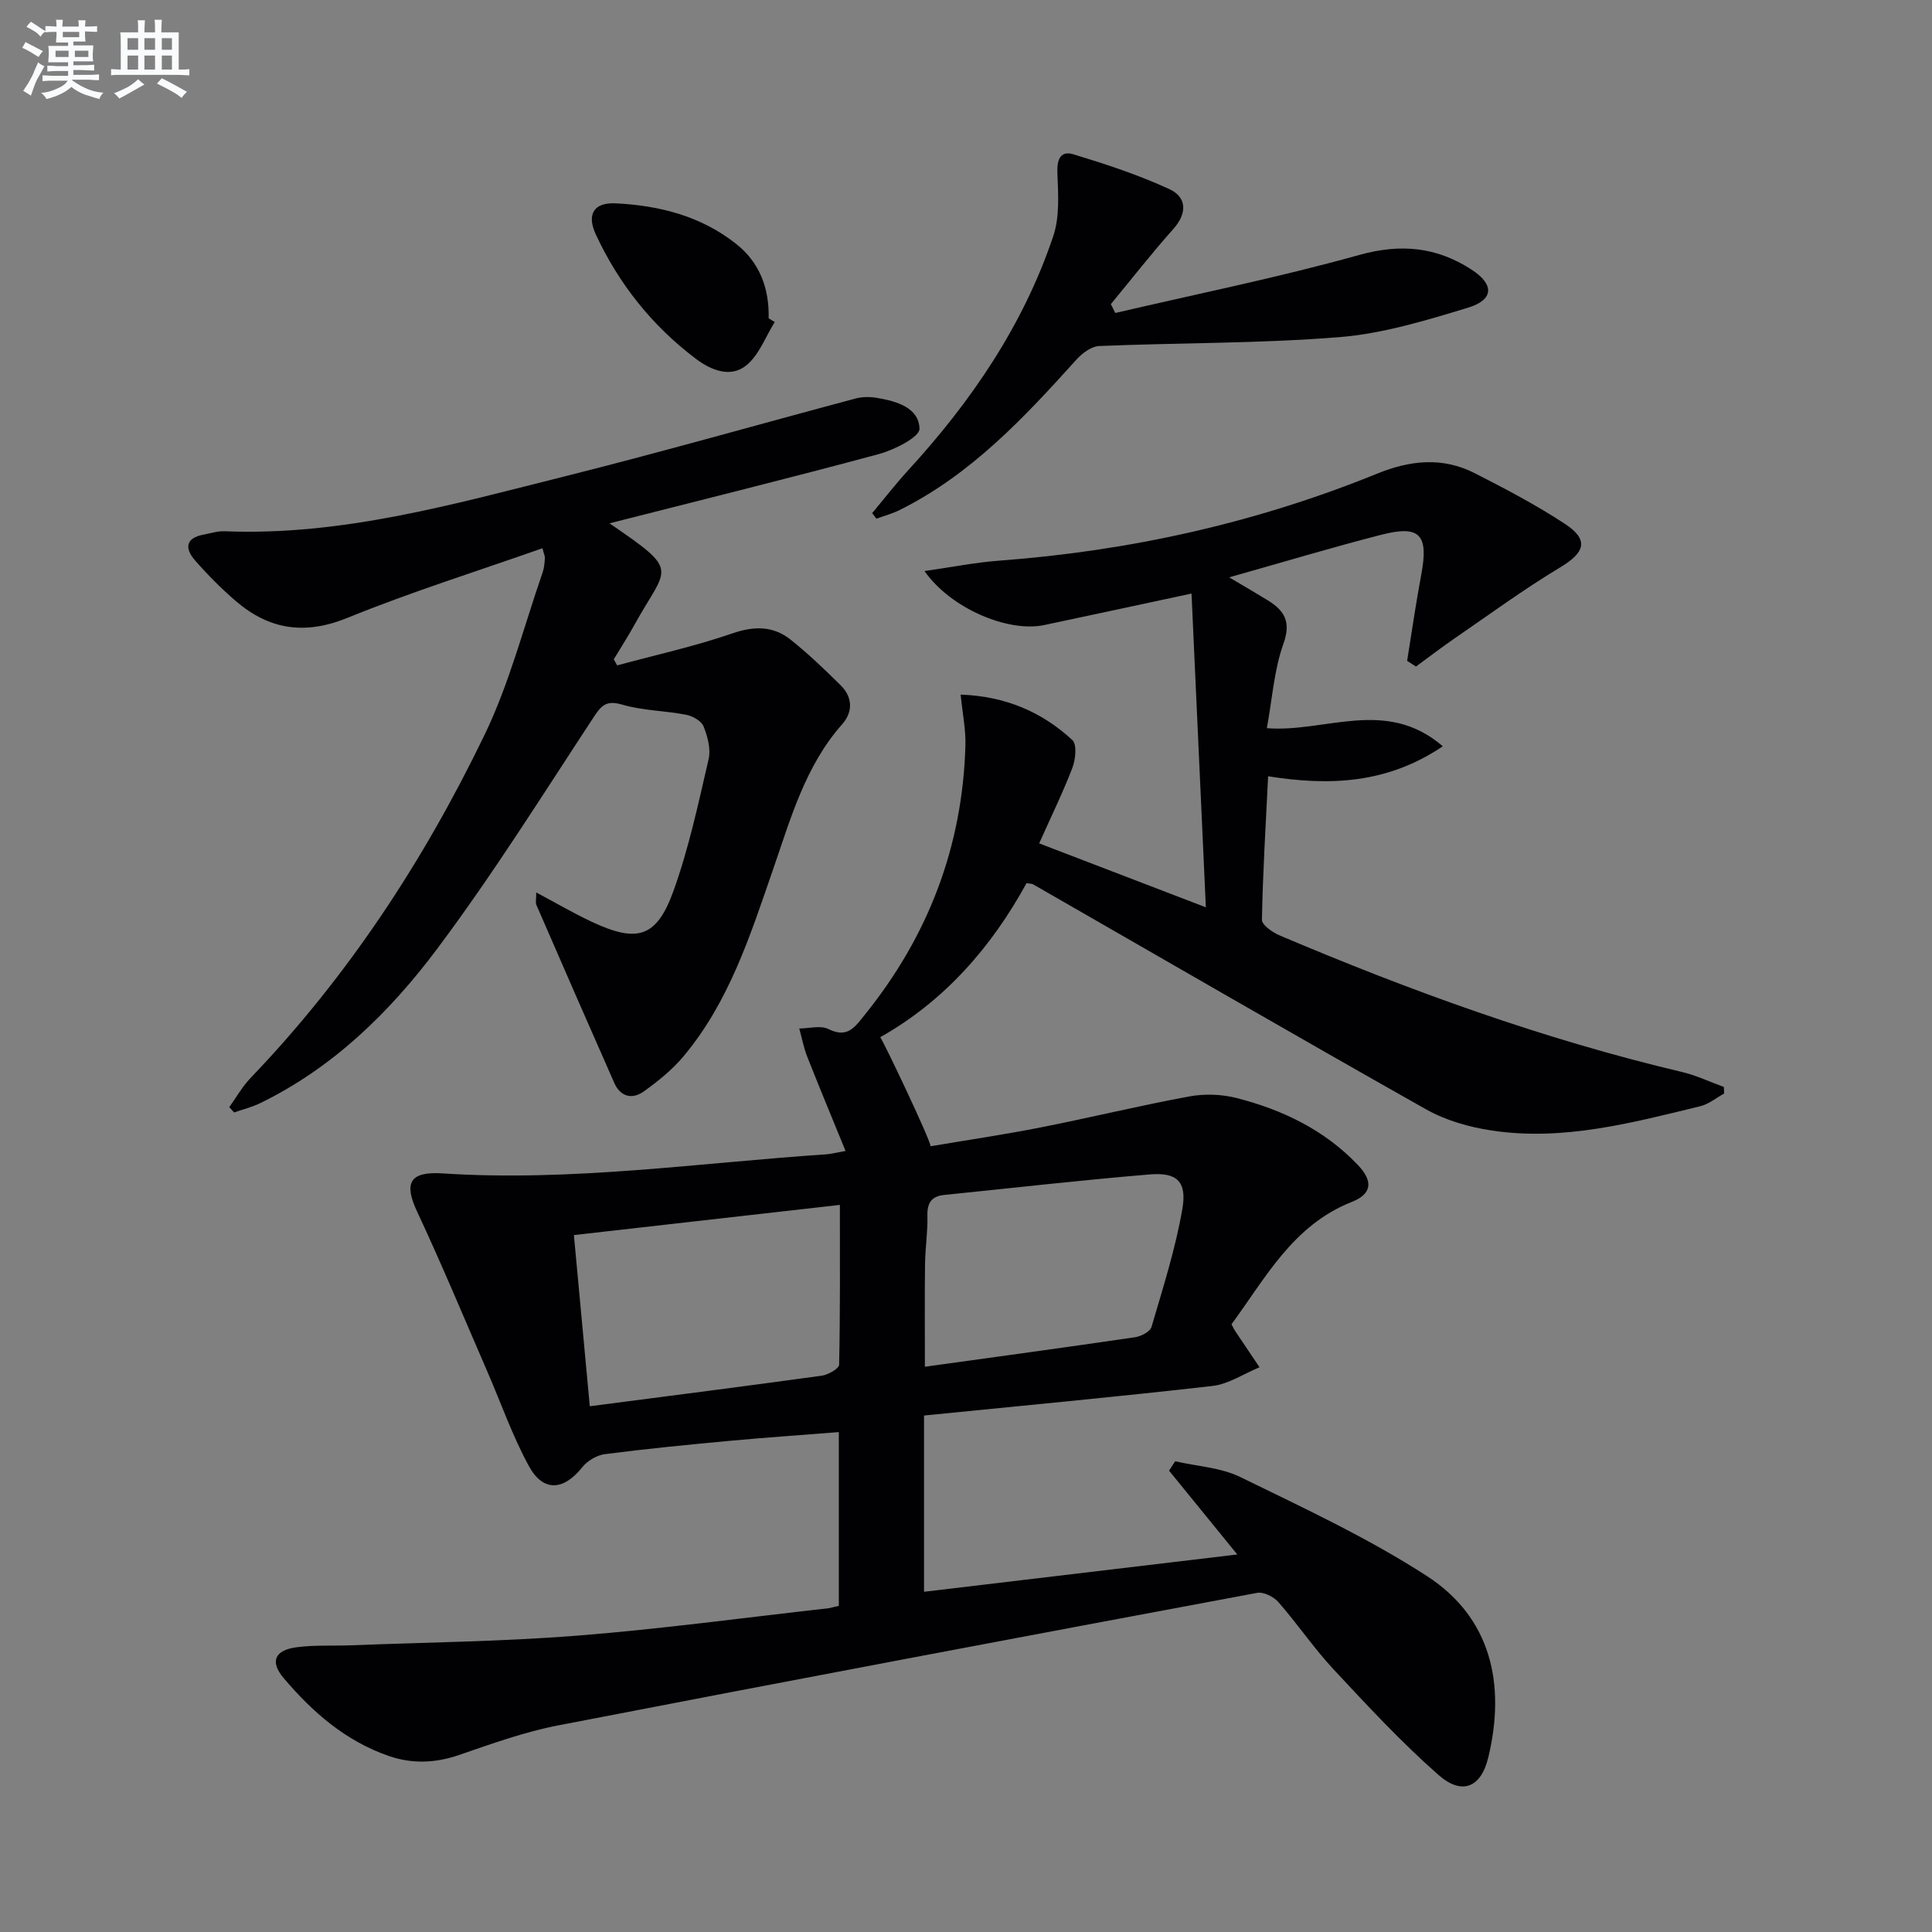
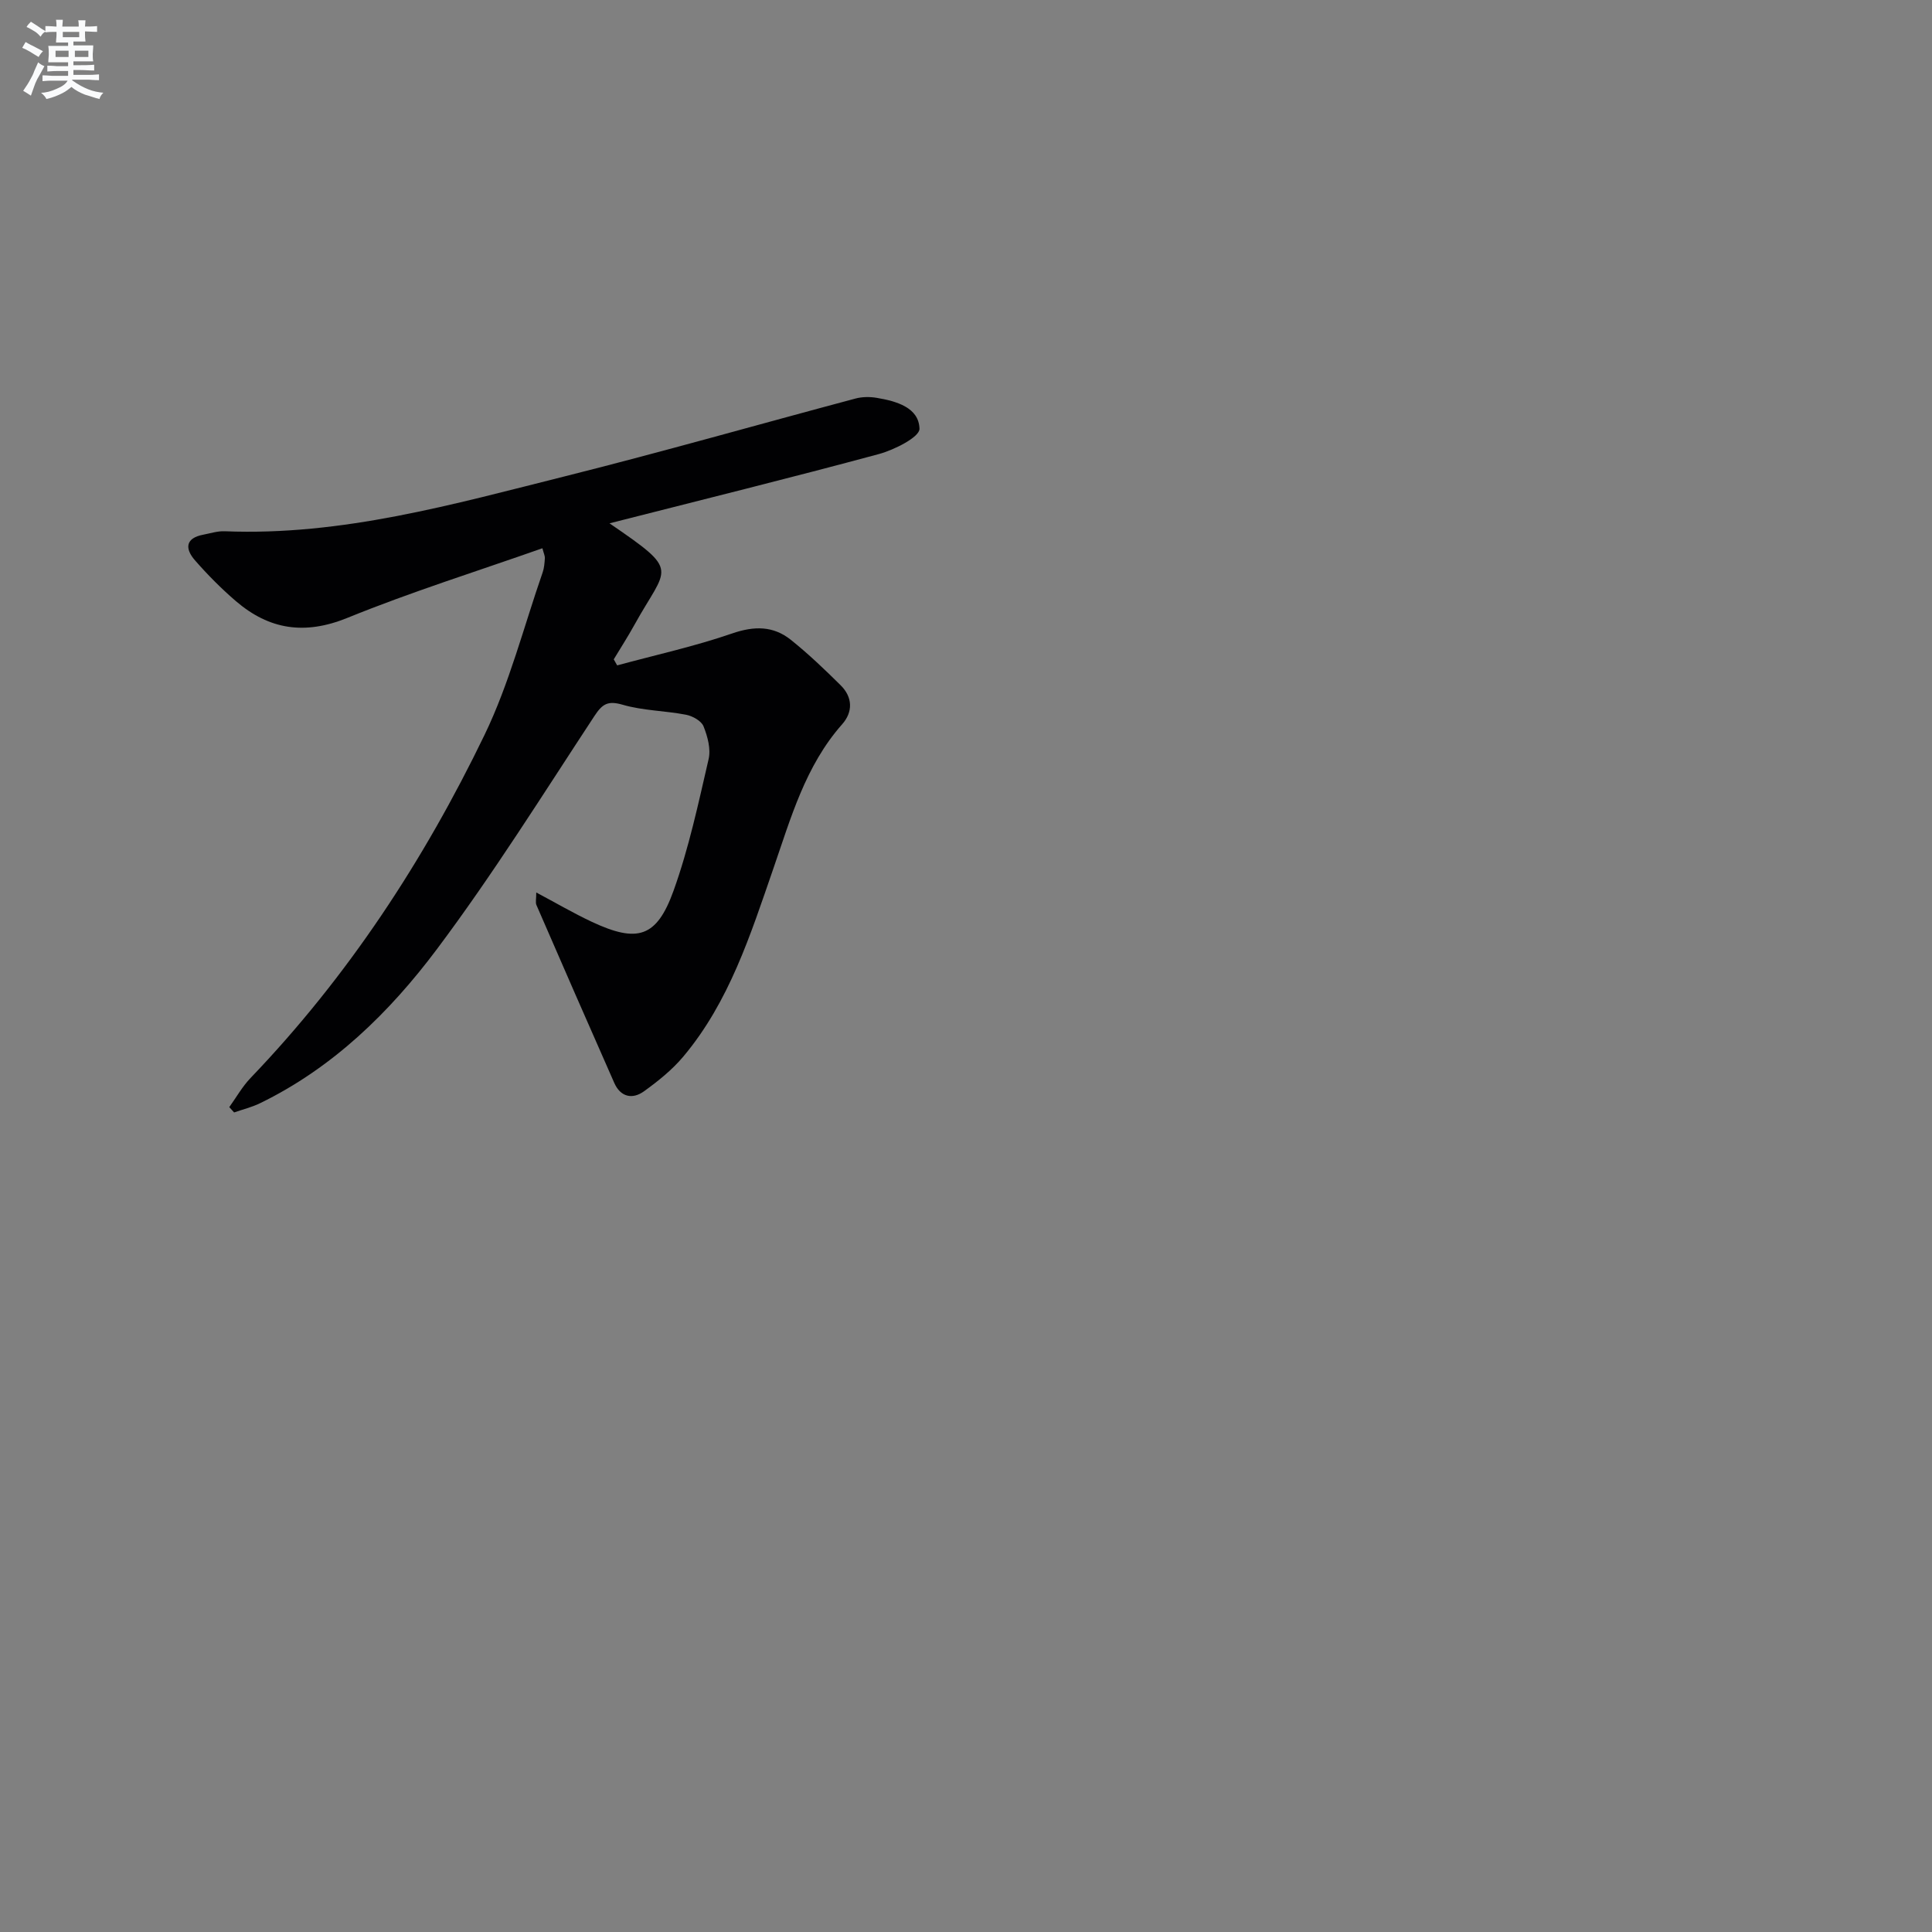
<svg xmlns="http://www.w3.org/2000/svg" enable-background="new 0 0 400 400" viewBox="0 0 400 400">
  <rect x="0" y="0" width="400" height="400" fill="#808080" stroke="none" />
  <g fill="#010103">
-     <path d="m173.67 332.48c0-11.92 0-23.68 0-35.98-7.65.61-15.19 1.12-22.71 1.82-8.6.8-17.2 1.64-25.76 2.75-1.67.22-3.6 1.39-4.66 2.72-3.84 4.82-8.07 5.17-11.02-.22-3.4-6.21-5.76-13-8.59-19.53-4.81-11.07-9.44-22.23-14.56-33.16-2.77-5.91-1.63-8.39 5.26-7.94 26.69 1.75 53.07-2.19 79.57-3.96.8-.05 1.58-.28 3.86-.69-2.78-6.82-5.42-13.14-7.93-19.51-.74-1.87-1.11-3.89-1.65-5.84 2.04-.01 4.42-.7 6.05.12 3.97 1.98 5.49-.46 7.52-2.97 13.15-16.3 20.24-34.84 20.83-55.78.09-3.25-.59-6.52-.99-10.5 9.22.33 16.79 3.55 23.13 9.41.98.91.67 4.01.01 5.74-1.94 5.08-4.35 9.98-6.88 15.65 11.46 4.39 22.2 8.52 34.51 13.24-1.02-22.24-1.98-43.33-2.97-64.96-11.11 2.38-20.8 4.47-30.49 6.52-7.45 1.58-19.38-3.42-24.79-11.18 5.55-.79 10.47-1.78 15.43-2.15 27.03-2.01 53.18-7.81 78.29-18.02 6.86-2.79 13.55-3.48 20.2-.09 6.36 3.24 12.72 6.58 18.67 10.49 5.03 3.3 4.17 5.92-.98 9.01-7.5 4.51-14.59 9.71-21.82 14.67-2.73 1.88-5.36 3.9-8.04 5.86-.61-.39-1.22-.78-1.83-1.17.96-5.94 1.81-11.91 2.92-17.82 1.56-8.31-.23-10.36-8.28-8.29-10.11 2.59-20.11 5.61-31.48 8.81 3.38 2.01 5.7 3.35 7.97 4.75 3.45 2.13 4.9 4.42 3.26 9-1.93 5.39-2.3 11.33-3.43 17.48 12.12.96 24.64-6.41 36.43 3.75-11.51 7.75-23.38 8.24-36.17 6.21-.5 10.21-1.1 19.96-1.28 29.71-.02 1.08 2.2 2.61 3.67 3.24 27.08 11.49 54.67 21.51 83.36 28.29 2.95.7 5.74 2.04 8.61 3.09.02.45.03.91.05 1.36-1.64.89-3.18 2.19-4.93 2.62-14.19 3.45-28.41 7.26-43.19 5.03-4.66-.7-9.52-2.09-13.6-4.39-27.22-15.35-54.25-31.03-81.35-46.58-.27-.15-.64-.12-1.36-.24-7.23 13.19-16.9 24.33-30.29 31.9.57.61 10.33 21.1 10.43 22.57 7.67-1.3 15.32-2.42 22.89-3.92 10.24-2.02 20.39-4.5 30.65-6.39 3.18-.59 6.75-.47 9.88.34 9.46 2.43 18.14 6.6 25.01 13.81 3.29 3.45 2.93 6.04-1.26 7.7-12.21 4.84-17.86 15.81-24.87 25.31.41.78.54 1.08.72 1.35 1.69 2.52 3.38 5.04 5.08 7.56-3.25 1.33-6.4 3.49-9.76 3.87-19.79 2.26-39.62 4.1-59.7 6.12v36.49c21.64-2.57 42.98-5.11 64.86-7.72-4.96-6.09-9.54-11.73-14.13-17.36.42-.65.85-1.29 1.27-1.94 4.54 1.05 9.46 1.29 13.54 3.29 13.1 6.41 26.44 12.6 38.63 20.51 13.14 8.53 16.34 22.22 12.65 37.53-1.51 6.27-5.48 7.86-10.3 3.62-7.71-6.78-14.74-14.37-21.76-21.9-4.07-4.37-7.45-9.39-11.39-13.89-.97-1.11-3.06-2.16-4.38-1.92-48.28 9.02-96.55 18.11-144.77 27.45-6.95 1.35-13.72 3.79-20.45 6.11-4.93 1.7-9.72 1.89-14.57.22-8.94-3.08-15.82-9.08-21.79-16.14-2.86-3.38-1.88-5.76 2.65-6.37 3.74-.5 7.57-.26 11.36-.41 15.61-.61 31.27-.77 46.83-2 17.38-1.38 34.69-3.73 52.03-5.68.62-.12 1.24-.31 2.08-.48zm-54.85-76.77c1.1 11.82 2.16 23.25 3.29 35.44 16.55-2.15 32.3-4.16 48.03-6.33 1.33-.18 3.57-1.47 3.59-2.28.24-10.91.16-21.82.16-33.08-18.62 2.11-36.54 4.15-55.07 6.25zm72.67 27.26c14.61-2.03 29.07-3.99 43.5-6.11 1.26-.18 3.13-1.15 3.42-2.14 2.37-8.09 4.96-16.17 6.39-24.45.97-5.66-1.14-7.58-6.72-7.12-14.22 1.18-28.39 2.81-42.59 4.25-2.66.27-3.55 1.67-3.48 4.33.08 3.31-.44 6.62-.49 9.94-.09 6.93-.03 13.87-.03 21.3z" />
    <path d="m126.19 108.35c14.9 10.19 11.92 8.76 5.15 21.04-1.34 2.42-2.84 4.75-4.27 7.12.24.42.47.83.71 1.25 7.95-2.16 16.03-3.93 23.8-6.61 4.58-1.58 8.52-1.59 12.17 1.33 3.62 2.9 6.99 6.12 10.29 9.39 2.5 2.47 2.59 5.52.31 8.09-7.63 8.63-10.62 19.43-14.25 29.91-4.73 13.67-9.1 27.52-18.61 38.86-2.31 2.76-5.23 5.1-8.17 7.22-2.39 1.72-4.85 1.18-6.14-1.74-5.42-12.26-10.78-24.54-16.12-36.84-.23-.54-.03-1.26-.03-2.59 4.07 2.16 7.7 4.29 11.49 6.07 9.45 4.42 13.43 3.28 16.93-6.43 3.17-8.82 5.14-18.09 7.26-27.25.49-2.1-.21-4.69-1.05-6.79-.45-1.13-2.27-2.14-3.62-2.4-4.35-.84-8.9-.84-13.12-2.07-3.08-.89-4.2-.18-5.85 2.33-10.68 16.24-21 32.78-32.64 48.31-9.79 13.06-21.54 24.54-36.59 31.86-1.7.83-3.58 1.28-5.37 1.91-.33-.37-.67-.73-1-1.1 1.45-2.02 2.69-4.24 4.39-6.02 20.13-20.98 35.89-45.02 48.46-71.05 5.15-10.66 8.12-22.39 12.03-33.64.32-.92.39-1.95.46-2.94.03-.46-.22-.94-.51-2.06-13.57 4.78-27.2 9.05-40.39 14.42-8.82 3.58-16.17 2.45-23.08-3.48-3.02-2.59-5.85-5.45-8.47-8.45-2.07-2.37-2.04-4.59 1.73-5.3 1.46-.28 2.95-.77 4.4-.71 24.3.99 47.4-5.6 70.57-11.4 20.1-5.04 40.04-10.74 60.07-16.08 1.38-.37 2.97-.38 4.39-.14 4.06.68 8.74 2 8.85 6.4.04 1.72-5.21 4.37-8.42 5.24-18.06 4.88-36.22 9.36-55.76 14.34z" />
-     <path d="m180.57 106.24c2.49-2.98 4.87-6.05 7.49-8.91 13.06-14.25 23.8-29.99 30-48.42 1.35-4.01 1.04-8.71.86-13.07-.11-2.84.63-4.71 3.33-3.89 6.73 2.05 13.49 4.26 19.86 7.21 3.57 1.65 3.77 4.93.83 8.23-4.49 5.04-8.65 10.37-12.95 15.58.31.61.61 1.22.92 1.83 16.85-3.93 33.84-7.36 50.49-12.01 8.6-2.4 16.01-1.67 23.24 3.01 4.77 3.09 4.69 6.27-.75 7.92-8.69 2.63-17.6 5.36-26.58 6.08-16.52 1.33-33.16 1.15-49.74 1.84-1.61.07-3.49 1.47-4.67 2.77-10.84 12.03-21.85 23.83-36.65 31.19-1.52.76-3.2 1.2-4.8 1.79-.29-.37-.59-.76-.88-1.15z" />
-     <path d="m160.4 66.67c-1.9 3.04-3.22 6.78-5.84 8.94-3.3 2.72-7.39 1.02-10.51-1.34-9.03-6.81-15.91-15.47-20.68-25.7-1.95-4.18-.45-6.69 4.08-6.47 9.05.44 17.71 2.63 24.99 8.42 4.88 3.87 6.84 9.22 6.7 15.39.42.25.84.51 1.26.76z" />
  </g>
  <path d="m6.8 9.5c.6.3 1.3.7 2.1 1.1-.4.4-.7.8-.9 1.2-.7-.4-1.3-.8-1.8-1.1s-1.1-.6-1.6-.8c.2-.4.5-.8.7-1.2.4.2.8.5 1.5.8zm.9 6.9c-.3.6-.5 1.1-.7 1.7s-.4 1.1-.6 1.7c-.6-.4-1.1-.7-1.6-1 .7-1 1.2-1.8 1.5-2.4.3-.5.6-1.1.8-1.7.3-.6.5-1.2.8-1.8.3.3.8.6 1.3.8-.7 1.3-1.2 2.2-1.5 2.7zm.1-11c.4.3 1 .7 1.7 1.1-.5.2-.8.6-1.1 1.1-.5-.6-1-1-1.4-1.2s-.9-.6-1.5-.8c.2-.4.5-.7.9-1.1.5.3.9.6 1.4.9zm10.5 13.1c1 .4 2 .6 3.1.7-.4.4-.7.8-.8 1.3-.9-.2-1.9-.6-3-.9-1-.4-2-.9-2.8-1.6-.5.4-1.1.9-1.9 1.3s-1.9.9-3.3 1.2c-.1-.3-.5-.8-1.1-1.3 1 0 2.1-.3 3.2-.8 1.2-.5 1.9-1 2.3-1.7h-3.2c-.4 0-1 0-2 .1v-1.2c1 0 1.7.1 2 .1h3.3v-1h-2.3c-.2 0-.9 0-2 .1v-1.2c1.2 0 1.9.1 2 .1h2.3v-.8h-4.1c0-.7.1-1.2.1-1.6 0-.5 0-1.1-.1-1.8h4.1v-.7h-2.5c0-.6.1-1.1.1-1.6v-.6h-.5c-.4 0-1 0-1.8.1v-1.3c1.2 0 1.9.1 2.1.1h.2c0-.3 0-.8-.1-1.4h1.4c0 .6-.1 1-.1 1.4h3.4c0-.4 0-.8-.1-1.3h1.5c0 .4-.1.9-.1 1.3.7 0 1.5 0 2.5-.1v1.2c-1 0-1.8-.1-2.5-.1v.6c0 .3 0 .8.1 1.5h-2.5v.8h4.1c0 .8-.1 1.3-.1 1.8s0 1 .1 1.5h-4.1v.8h1.4c.8 0 1.8 0 2.9-.1v1.2c-1 0-1.9-.1-2.8-.1h-1.5v1h3.2c.3 0 1 0 2.1-.1v1.2c-1.1 0-1.8-.1-2.1-.1h-3.4l-.1.1c1.4 1 2.4 1.5 3.4 1.9zm-4.1-6.7v-1.3h-2.7v1.3zm2.2-4.1v-1.1h-3.4v1.1zm1.9 4.1v-1.3h-2.8v1.3z" fill="#fafbfc" />
-   <path d="m37 6.7v2.3 5.4c1 0 1.8 0 2.2-.1v1.3c-.6 0-1.5-.1-2.5-.1h-11.9c-.7 0-1.3 0-1.8.1v-1.3c.5 0 1.1.1 2 .1v-5.2c0-1 0-1.8-.1-2.5h3.7c0-1.3 0-2.1-.1-2.5h1.5c0 .4-.1 1.3-.1 2.5h2.2c0-1.2 0-2.1-.1-2.6h1.5c0 .4-.1 1.3-.1 2.6zm-12.3 13.7c-.3-.4-.7-.8-1.1-1.1 1.1-.4 2.1-.9 2.9-1.3.8-.5 1.5-1 2.1-1.6.4.4.9.8 1.3 1.1-2.5 1.4-4.2 2.4-5.2 2.9zm3.9-10.1v-2.4h-2.2v2.4zm0 4.1v-2.9h-2.2v2.9zm3.5-4.1v-2.4h-2.2v2.4zm0 4.1v-2.9h-2.2v2.9zm.4 2.9 1-1.1c.6.3 1.4.7 2.5 1.3s2 1.1 2.7 1.5c-.4.4-.8.8-1.1 1.3-.8-.8-2.5-1.7-5.1-3zm3.1-7v-2.4h-2.1v2.4zm0 4.1v-2.9h-2.1v2.9z" fill="#fafbfc" />
</svg>